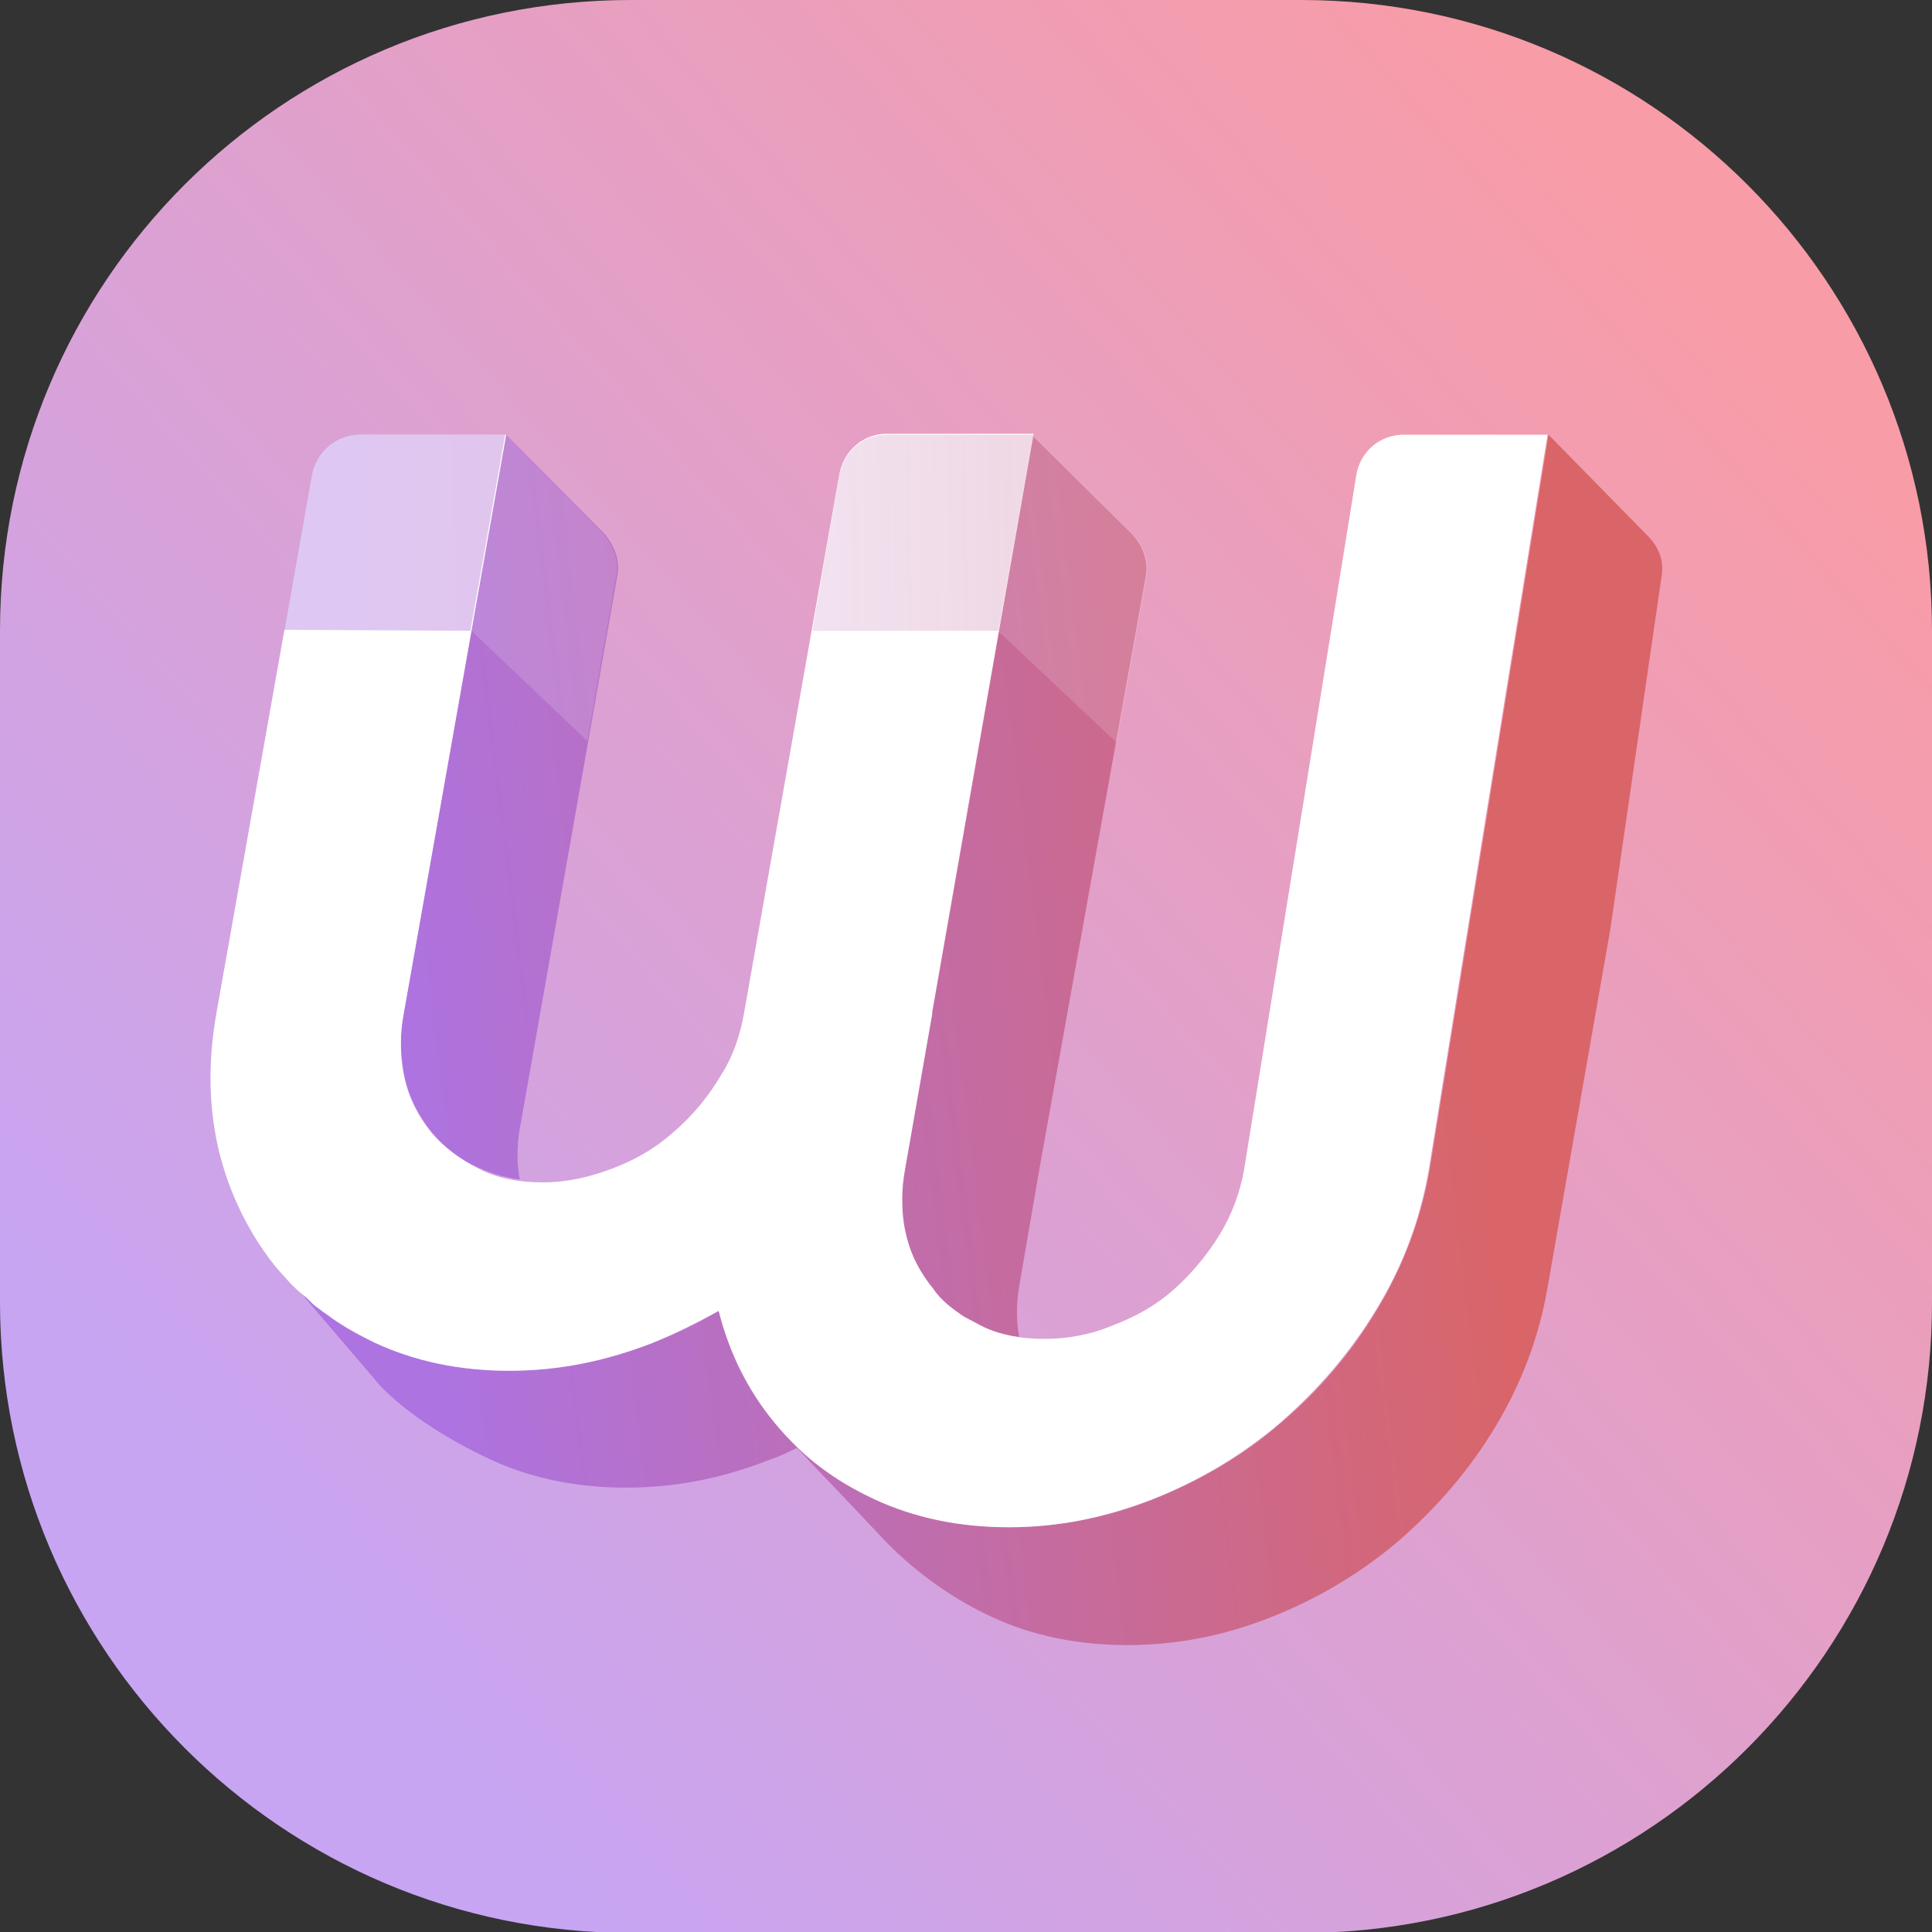
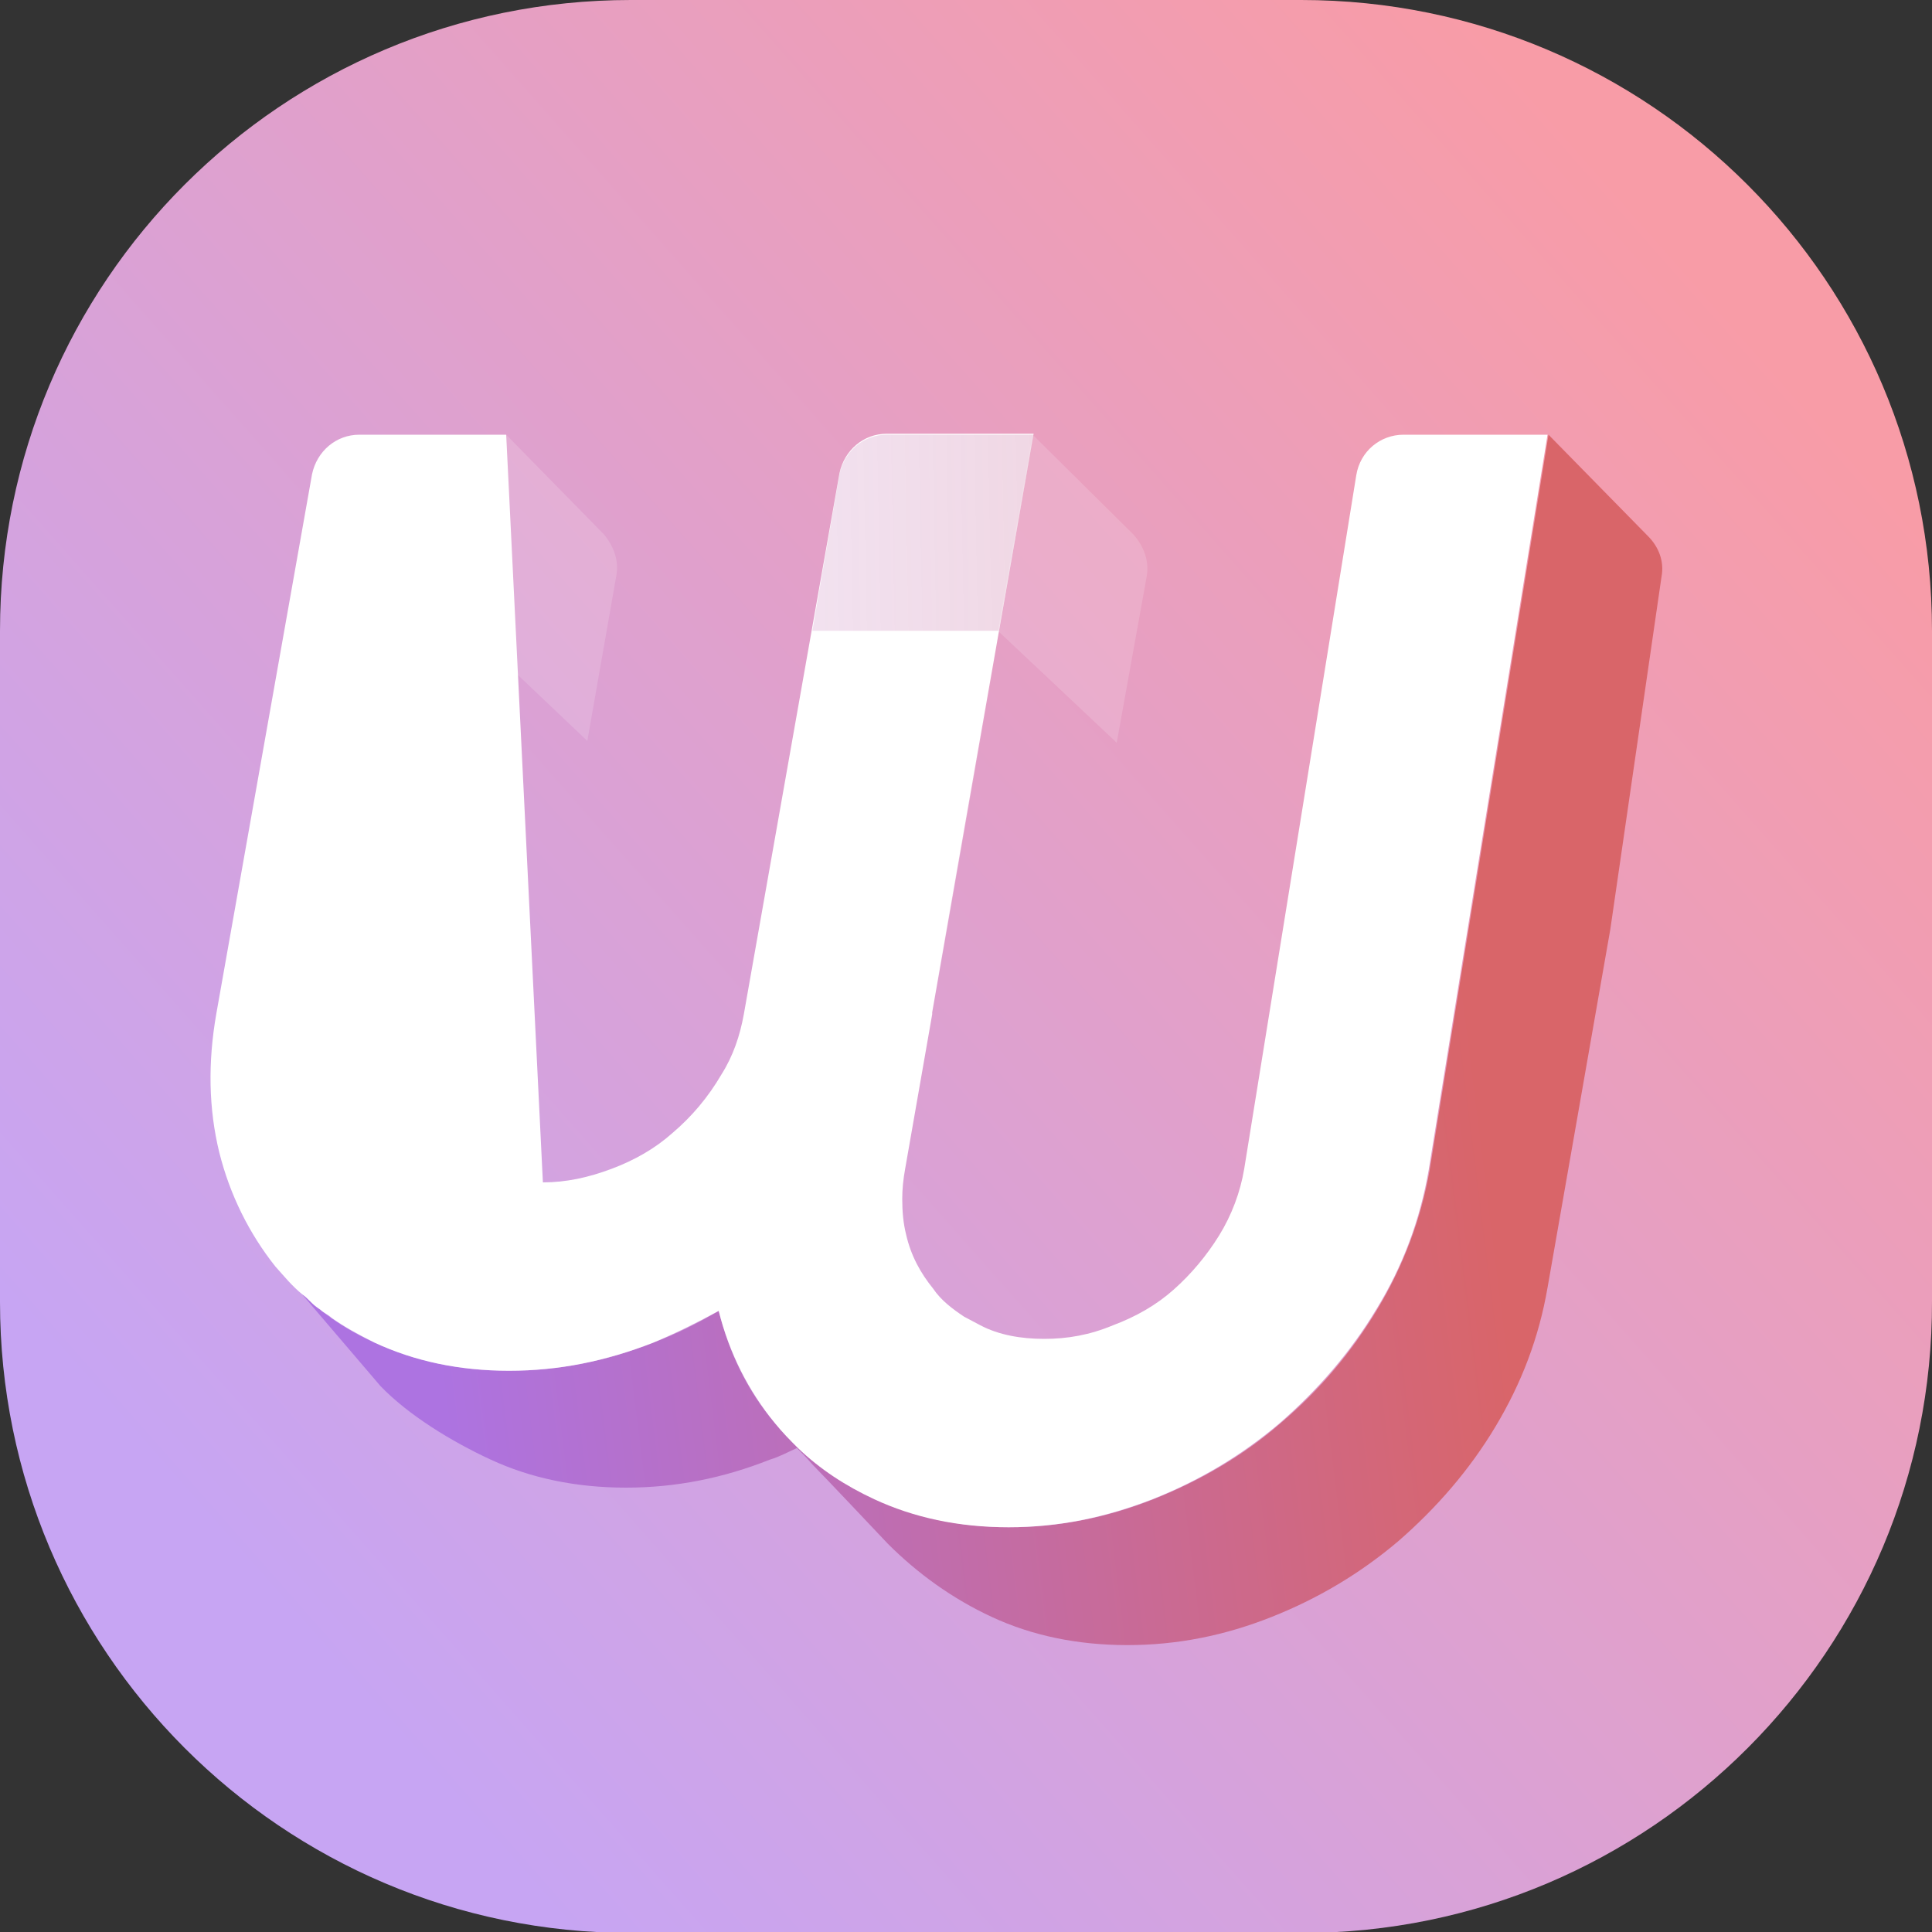
<svg xmlns="http://www.w3.org/2000/svg" data-bbox="0 0 200 200.1" viewBox="0 0 200 200" data-type="ugc">
  <rect x="0" y="0" width="200" height="200" fill="#333333" stroke="none" />
  <g>
    <linearGradient y2="164.649" x2="26.944" y1="30.792" x1="178.341" gradientUnits="userSpaceOnUse" id="9e4a373b-f17d-44d9-9785-3c4bbfebb0dc">
      <stop offset="0" stop-color="#f89ca7" />
      <stop offset="1" stop-color="#c7a5f3" />
    </linearGradient>
    <path d="M134.8 200.1H65.3C29.2 200.1 0 170.8 0 134.8V65.3C0 29.2 29.2 0 65.3 0h69.4C170.8 0 200 29.2 200 65.3v69.4c.1 36.1-29.2 65.4-65.2 65.4z" fill="url(#9e4a373b-f17d-44d9-9785-3c4bbfebb0dc)" />
    <linearGradient gradientTransform="matrix(1 0 0 -1 0 200)" y2="113.798" x2="150.285" y1="100.079" x1="40.2" gradientUnits="userSpaceOnUse" id="5b0a258a-1437-4be2-a068-05e05d5394cc">
      <stop offset="0" stop-color="#ad73e1" />
      <stop offset=".995" stop-color="#d96569" />
    </linearGradient>
-     <path d="M96.4 133.4c1 1.1 2 2.1 3.2 2.9.5.3 1 .6 1.7.9 1.3.6 2.7 1 4.2 1.2-.3-1.7-.3-3.4 0-5.2l2.1-12.2 11-61.3c.3-1.6-.3-3.2-1.4-4.4L106.8 45l-13.4 76c-.2 1-.3 2.1-.3 3.1 0 1.3.2 2.5.4 3.7.8 2.2 1.6 4.1 2.9 5.6z" fill="url(#5b0a258a-1437-4be2-a068-05e05d5394cc)" />
    <linearGradient gradientTransform="matrix(1 0 0 -1 0 200)" y2="128.247" x2="148.485" y1="114.527" x1="38.4" gradientUnits="userSpaceOnUse" id="7b23375a-81e9-4873-875b-05655760f4b2">
      <stop offset="0" stop-color="#ad73e1" />
      <stop offset=".995" stop-color="#d96569" />
    </linearGradient>
-     <path d="m60.9 76.7 3-17.1c.3-1.6-.3-3.1-1.3-4.3L52.4 45l-3.6 20.3-7 39.5c-.2 1-.3 2.1-.3 3.1 0 1.3.2 2.5.4 3.7.5 2.1 1.5 4 2.8 5.6 1.3 1.6 3 2.9 4.9 3.7 1.3.6 2.7 1 4.2 1.2-.3-1.7-.3-3.4 0-5.2l7.1-40.2z" fill="url(#7b23375a-81e9-4873-875b-05655760f4b2)" />
    <linearGradient gradientTransform="matrix(1 0 0 -1 0 200)" y2="94.004" x2="152.752" y1="80.284" x1="42.667" gradientUnits="userSpaceOnUse" id="8bbedd83-1de3-4e20-8998-62d828d6dec4">
      <stop offset="0" stop-color="#ad73e1" />
      <stop offset=".995" stop-color="#d96569" />
    </linearGradient>
    <path d="M160.3 45 148 121.1c-.9 5.1-2.7 9.9-5.4 14.4s-6 8.4-10 11.8c-3.9 3.4-8.4 6-13.2 7.9-4.8 1.9-9.8 2.9-14.9 2.9s-9.8-1-13.9-3c-2.4-1.2-5.4-2.9-8-5.3-.8-.8-1.6-1.6-2.4-2.5-2.8-3.3-4.7-7.2-5.8-11.6-2.2 1.3-4.4 2.4-6.8 3.3-4.8 1.9-9.8 2.9-14.9 2.9s-9.8-1-13.9-2.9c-2.9-1.3-5.4-3-7.6-5.1l8.2 9.6c2.9 3 7.3 5.7 11.4 7.6 4.1 1.9 8.8 2.9 14 2.9s10.1-1 14.9-2.9c1-.3 1.9-.8 2.8-1.2.4.4 1 1 1.6 1.7 1.1 1.1 7.8 8.2 7.8 8.2 3.1 3.1 6.7 5.7 10.8 7.6 4.1 1.9 8.8 2.9 14 2.9s10.1-1 14.9-2.9c4.8-1.9 9.2-4.5 13.2-7.9 3.9-3.4 7.3-7.3 10-11.8s4.5-9.2 5.4-14.4l6.5-37.1 5.3-36.5c.3-1.6-.3-3.1-1.4-4.2L160.3 45z" fill="url(#8bbedd83-1de3-4e20-8998-62d828d6dec4)" />
-     <path d="M145.3 45c-2.4 0-4.5 1.7-4.9 4.2L128.8 121c-.4 2.4-1.3 4.8-2.6 6.9-1.3 2.1-2.9 4-4.7 5.6-1.8 1.6-3.9 2.8-6.3 3.7-2.4 1-4.7 1.4-7.1 1.4-2.4 0-4.7-.4-6.6-1.4-.6-.3-1.1-.6-1.7-.9-1.2-.8-2.4-1.7-3.2-2.9-1.3-1.6-2.3-3.4-2.8-5.6-.3-1.2-.4-2.4-.4-3.7 0-1 .1-2 .3-3.1l2.8-16v-.2l7-39.7-7 39.6c-.1.6-.3 1.1-.3 1.7.1-.6.3-1.1.3-1.7L107 44.9H91.8c-2.4 0-4.4 1.7-4.9 4.1L77 105c-.4 2.2-1.1 4.3-2.3 6.2-1.4 2.4-3.1 4.4-5.1 6.1-1.8 1.6-3.9 2.8-6.3 3.7s-4.7 1.4-7.1 1.4c-2.4 0-4.7-.4-6.6-1.4-2-1-3.6-2.2-4.9-3.7-1.3-1.6-2.3-3.4-2.8-5.6-.3-1.2-.4-2.4-.4-3.7 0-1 .1-2.1.3-3.1L52.4 45H37.2c-2.4 0-4.4 1.7-4.9 4.1l-9.9 55.8c-.9 5.1-.8 9.9.3 14.4 1.1 4.4 3.1 8.4 5.8 11.8.9 1 1.7 2 2.8 2.9.3.2.5.4.7.6l.3.3c.3.3.6.5.9.7.3.3.8.5 1.1.8 1.4 1 2.9 1.8 4.5 2.6 4.1 1.9 8.7 2.9 13.9 2.9s10-1 14.9-2.9c2.4-1 4.6-2.1 6.8-3.3 1.1 4.4 3.1 8.3 5.8 11.6.8 1 1.6 1.8 2.4 2.6 2.3 2.2 4.9 3.9 7.9 5.3 4.1 1.9 8.7 2.9 13.9 2.9s10-1 14.9-2.9c4.8-1.9 9.2-4.5 13.2-7.9 3.9-3.4 7.3-7.3 10-11.8 2.7-4.4 4.5-9.2 5.4-14.4L160.2 45h-14.9z" fill="#ffffff" />
+     <path d="M145.3 45c-2.4 0-4.5 1.7-4.9 4.2L128.8 121c-.4 2.4-1.3 4.8-2.6 6.9-1.3 2.1-2.9 4-4.7 5.6-1.8 1.6-3.9 2.8-6.3 3.7-2.4 1-4.7 1.4-7.1 1.4-2.4 0-4.7-.4-6.6-1.4-.6-.3-1.1-.6-1.7-.9-1.2-.8-2.4-1.7-3.2-2.9-1.3-1.6-2.3-3.4-2.8-5.6-.3-1.2-.4-2.4-.4-3.7 0-1 .1-2 .3-3.1l2.8-16v-.2l7-39.7-7 39.6c-.1.6-.3 1.1-.3 1.7.1-.6.3-1.1.3-1.7L107 44.9H91.8c-2.4 0-4.4 1.7-4.9 4.1L77 105c-.4 2.2-1.1 4.3-2.3 6.2-1.4 2.4-3.1 4.4-5.1 6.1-1.8 1.6-3.9 2.8-6.3 3.7s-4.7 1.4-7.1 1.4L52.4 45H37.2c-2.4 0-4.4 1.7-4.9 4.1l-9.9 55.8c-.9 5.1-.8 9.9.3 14.4 1.1 4.4 3.1 8.4 5.8 11.8.9 1 1.7 2 2.8 2.9.3.2.5.4.7.6l.3.3c.3.3.6.5.9.7.3.3.8.5 1.1.8 1.4 1 2.9 1.8 4.5 2.6 4.1 1.9 8.7 2.9 13.9 2.9s10-1 14.9-2.9c2.4-1 4.6-2.1 6.8-3.3 1.1 4.4 3.1 8.3 5.8 11.6.8 1 1.6 1.8 2.4 2.6 2.3 2.2 4.9 3.9 7.9 5.3 4.1 1.9 8.7 2.9 13.9 2.9s10-1 14.9-2.9c4.8-1.9 9.2-4.5 13.2-7.9 3.9-3.4 7.3-7.3 10-11.8 2.7-4.4 4.5-9.2 5.4-14.4L160.2 45h-14.9z" fill="#ffffff" />
    <linearGradient gradientTransform="matrix(1 0 0 -1 0 200)" y2="145.976" x2="156.905" y1="143.651" x1="36.231" gradientUnits="userSpaceOnUse" id="6ff730ea-101b-4b93-9e47-40a8f95a5b6c">
      <stop offset="0" stop-color="#ad73e1" stop-opacity=".18" />
      <stop offset=".995" stop-color="#d96569" />
    </linearGradient>
    <path d="M91.8 45c-2.4 0-4.4 1.7-4.9 4.1l-2.1 12.1-.7 4.1h19.3L107 45H91.8z" opacity=".4" fill="url(#6ff730ea-101b-4b93-9e47-40a8f95a5b6c)" />
    <path d="m106.9 45-3.6 20.3 12 11.3.3.3 3.1-17.2c.3-1.6-.3-3.2-1.4-4.4L106.9 45z" opacity=".15" fill="#ffffff" />
    <linearGradient gradientTransform="matrix(1 0 0 -1 0 200)" y2="147.031" x2="156.885" y1="144.707" x1="36.211" gradientUnits="userSpaceOnUse" id="cd304a9f-fcd9-4036-a1e6-e265086c3ebc">
      <stop offset="0" stop-color="#ad73e1" />
      <stop offset=".995" stop-color="#d96569" />
    </linearGradient>
-     <path d="m32.3 49-2.9 16.2 19.3.1L52.3 45H37.2c-2.4-.1-4.4 1.7-4.9 4z" opacity=".4" fill="url(#cd304a9f-fcd9-4036-a1e6-e265086c3ebc)" />
    <path d="m52.4 45-3.6 20.3 12 11.4 3-17.1c.3-1.6-.3-3.1-1.3-4.3L52.4 45z" opacity=".15" fill="#ffffff" />
  </g>
</svg>